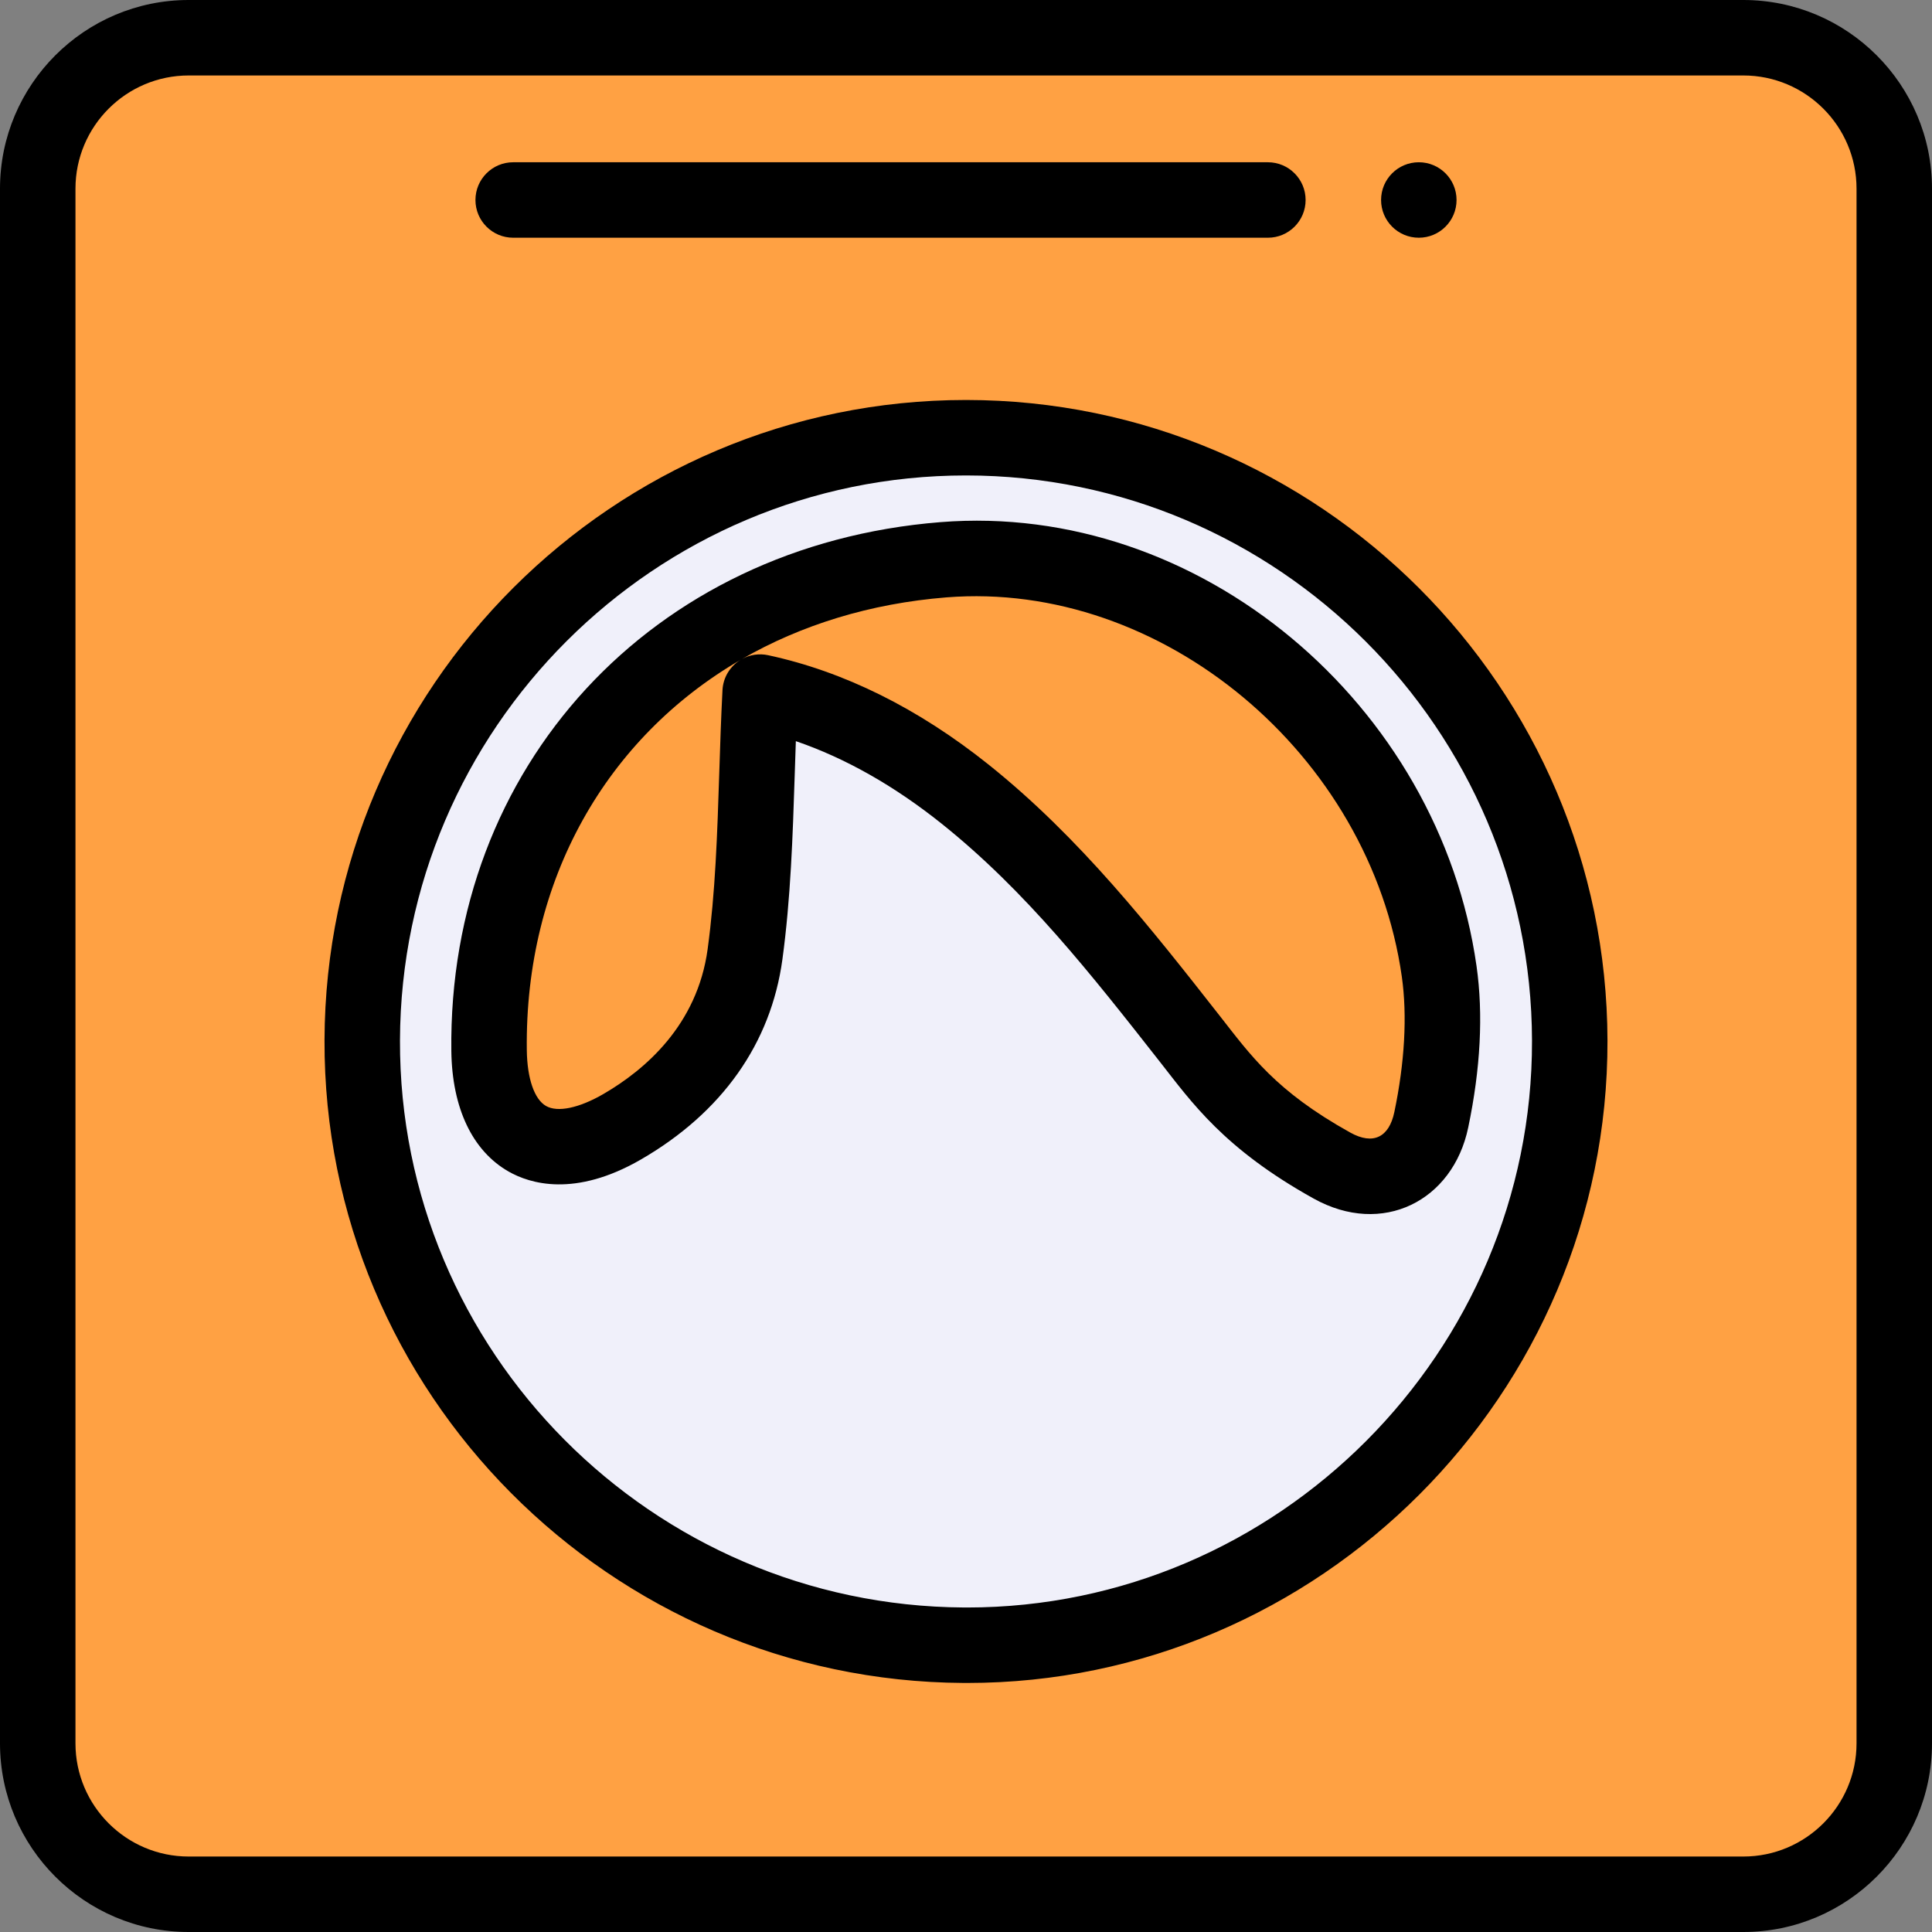
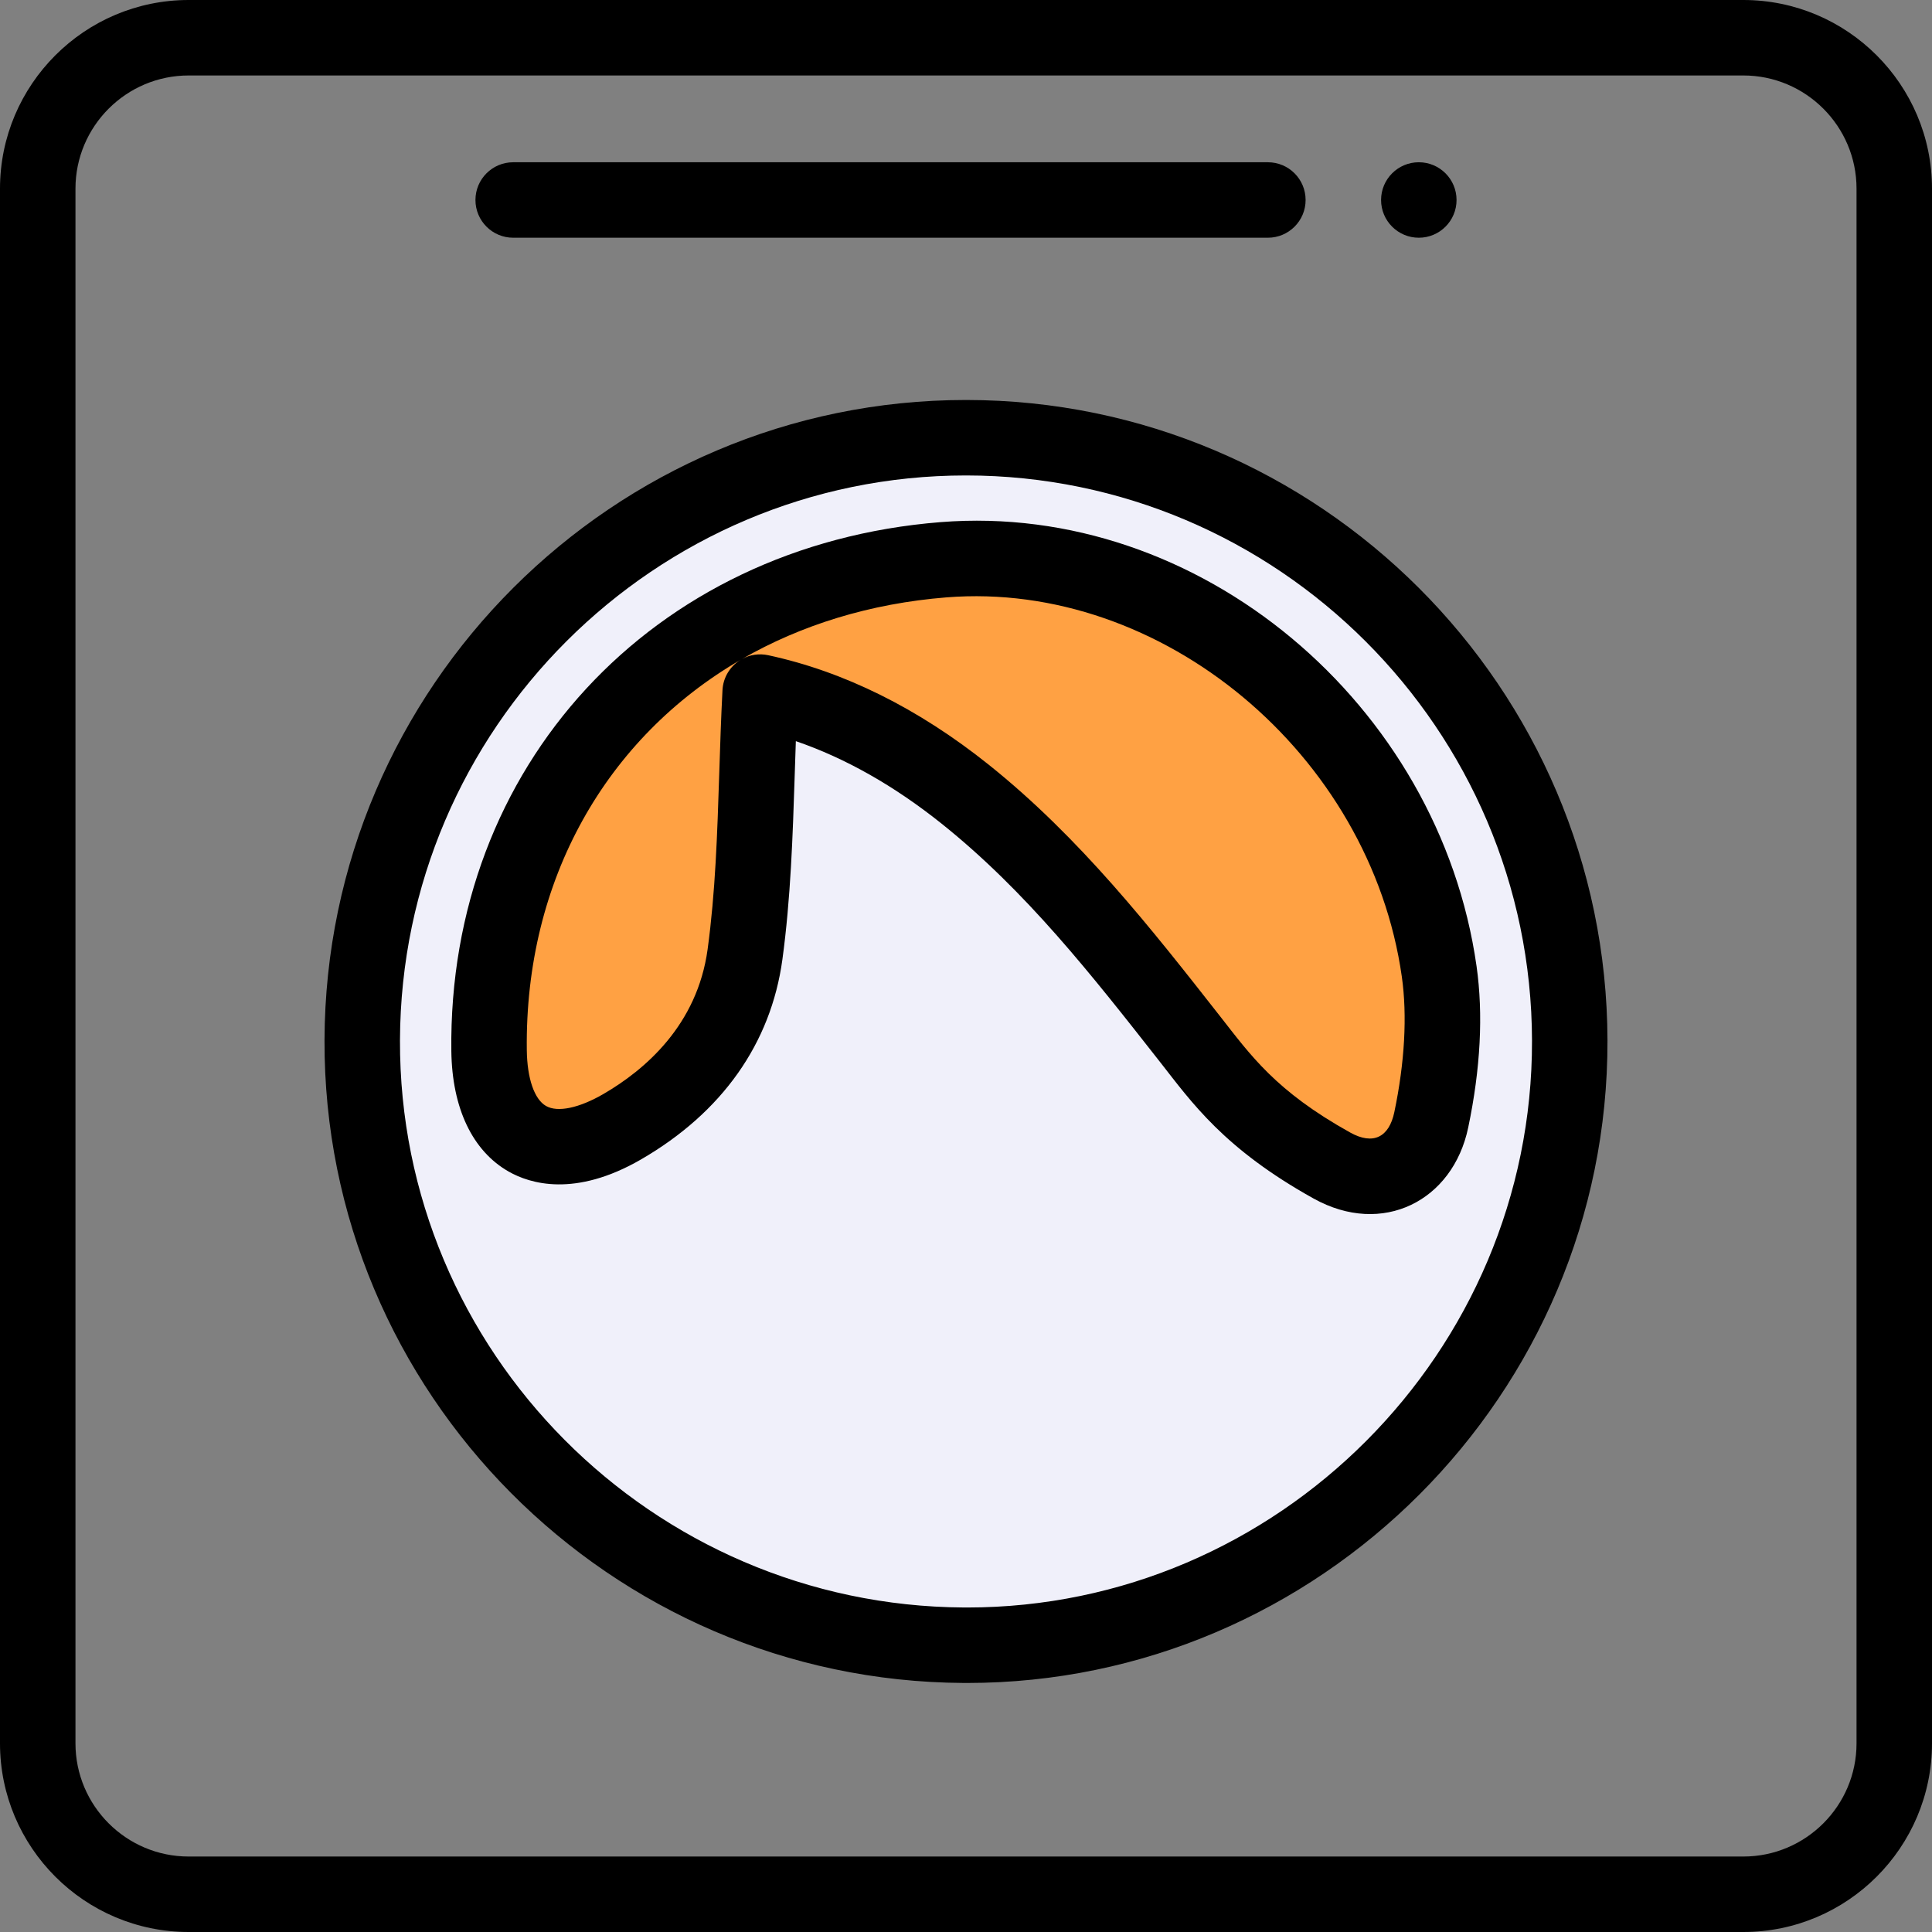
<svg xmlns="http://www.w3.org/2000/svg" height="512pt" viewBox="0 0 512 512" width="512pt">
  <rect x="0" y="0" width="512" height="512" fill="#808080" stroke="none" />
-   <path d="m502 50v412c0 22.09-17.91 40-40 40h-412c-22.09 0-40-17.91-40-40v-412c0-22.09 17.91-40 40-40h412c22.09 0 40 17.91 40 40zm0 0" fill="#ffa143" />
  <path d="m416 275.781c.191 88.277-72.449 160.73-160.629 160.219-88.082-.512-159.672-72.539-159.371-160.352.301-88 72.18-159.699 160.059-159.648 87.941.051 159.75 71.781 159.941 159.781zm0 0" fill="#f0f0fa" />
  <path d="m381.398 257.449c1.812 12.789.57 26.57-2.098 39.312-2.77 13.289-14.359 18.789-26.332 12.117-11.559-6.43-23-14.988-31.117-25.27-20.461-25.91-40.051-52.348-66.102-73.168-16.699-13.34-35.02-22.891-54.301-27.031-1.23 23.91-.938 46.949-4.02 69.531-2.73 19.949-14.871 35.418-32.551 45.66-20.41 11.809-34.969 3.34-35.27-20.172-.879-70.289 49.242-124.418 120.43-130.09 62.43-4.969 122.121 44.051 131.359 109.109zm0 0" fill="#ffa143" />
  <path d="m386 53c0 5.523-4.477 10-10 10s-10-4.477-10-10 4.477-10 10-10 10 4.477 10 10zm0 0" />
  <path d="m462 0h-412c-27.57 0-50 22.43-50 50v412c0 27.57 22.43 50 50 50h412c27.57 0 50-22.43 50-50v-412c0-27.57-22.43-50-50-50zm30 462c0 16.543-13.457 30-30 30h-412c-16.543 0-30-13.457-30-30v-412c0-16.543 13.457-30 30-30h412c16.543 0 30 13.457 30 30zm0 0" />
  <path d="m256.066 106c-.035 0-.062 0-.098 0-93.41 0-169.648 76.07-169.969 169.617-.32 93.406 75.633 169.84 169.312 170.383.332.004.66.004.992.004 93.219 0 169.895-76.508 169.695-170.246-.203-93.551-76.434-169.703-169.934-169.758zm.238 320.004c-.289 0-.586 0-.875-.004-82.676-.48-149.711-67.91-149.43-150.316.281-82.559 67.543-149.684 149.969-149.684h.086c82.5.047 149.766 67.246 149.945 149.801.176 82.516-67.387 150.203-149.695 150.203zm0 0" />
-   <path d="m249.246 138.371c-76.637 6.105-130.578 64.918-129.637 140.188.195 15.125 5.602 26.469 15.219 31.934 5.555 3.156 17.492 6.93 35.062-3.238 21.461-12.426 34.406-30.738 37.449-52.961 2.207-16.184 2.746-32.789 3.266-48.848.094-2.977.191-5.996.301-9.035 13.102 4.492 26.043 11.812 38.602 21.844 22.387 17.891 39.684 39.945 58 63.293 8.27 10.539 16.824 22.848 40.598 36.07 18.262 10.176 36.934.625 40.984-18.805 3.273-15.621 4.02-30.008 2.211-42.766-9.859-69.414-73.43-123.148-142.055-117.676zm-57.781 44.523c-.383 7.41-.621 14.777-.852 21.902-.527 16.266-1.023 31.629-3.09 46.789-2.746 20.059-16.555 31.93-27.652 38.359-6.43 3.719-12.098 4.902-15.16 3.156-3.102-1.758-5.008-7.293-5.102-14.797-.566-45.273 21.191-82.859 56.652-103.445-2.859 1.738-4.629 4.762-4.797 8.035zm178.047 111.824c-1.387 6.652-5.594 8.812-11.68 5.422-19.844-11.035-26.453-20.566-34.59-30.938-18.215-23.223-37.051-47.23-61.25-66.574-18.684-14.926-38.348-24.68-58.441-28.996-2.348-.504-4.809-.148-6.922 1.016 15.66-9.016 33.977-14.727 54.207-16.34 57.008-4.531 112.277 41.504 120.664 100.543 1.457 10.301.77 22.699-1.988 35.867zm0 0" />
+   <path d="m249.246 138.371c-76.637 6.105-130.578 64.918-129.637 140.188.195 15.125 5.602 26.469 15.219 31.934 5.555 3.156 17.492 6.93 35.062-3.238 21.461-12.426 34.406-30.738 37.449-52.961 2.207-16.184 2.746-32.789 3.266-48.848.094-2.977.191-5.996.301-9.035 13.102 4.492 26.043 11.812 38.602 21.844 22.387 17.891 39.684 39.945 58 63.293 8.27 10.539 16.824 22.848 40.598 36.07 18.262 10.176 36.934.625 40.984-18.805 3.273-15.621 4.02-30.008 2.211-42.766-9.859-69.414-73.43-123.148-142.055-117.676m-57.781 44.523c-.383 7.41-.621 14.777-.852 21.902-.527 16.266-1.023 31.629-3.09 46.789-2.746 20.059-16.555 31.93-27.652 38.359-6.43 3.719-12.098 4.902-15.16 3.156-3.102-1.758-5.008-7.293-5.102-14.797-.566-45.273 21.191-82.859 56.652-103.445-2.859 1.738-4.629 4.762-4.797 8.035zm178.047 111.824c-1.387 6.652-5.594 8.812-11.68 5.422-19.844-11.035-26.453-20.566-34.59-30.938-18.215-23.223-37.051-47.23-61.25-66.574-18.684-14.926-38.348-24.68-58.441-28.996-2.348-.504-4.809-.148-6.922 1.016 15.66-9.016 33.977-14.727 54.207-16.34 57.008-4.531 112.277 41.504 120.664 100.543 1.457 10.301.77 22.699-1.988 35.867zm0 0" />
  <path d="m136 63h200c5.523 0 10-4.477 10-10s-4.477-10-10-10h-200c-5.523 0-10 4.477-10 10s4.477 10 10 10zm0 0" />
</svg>